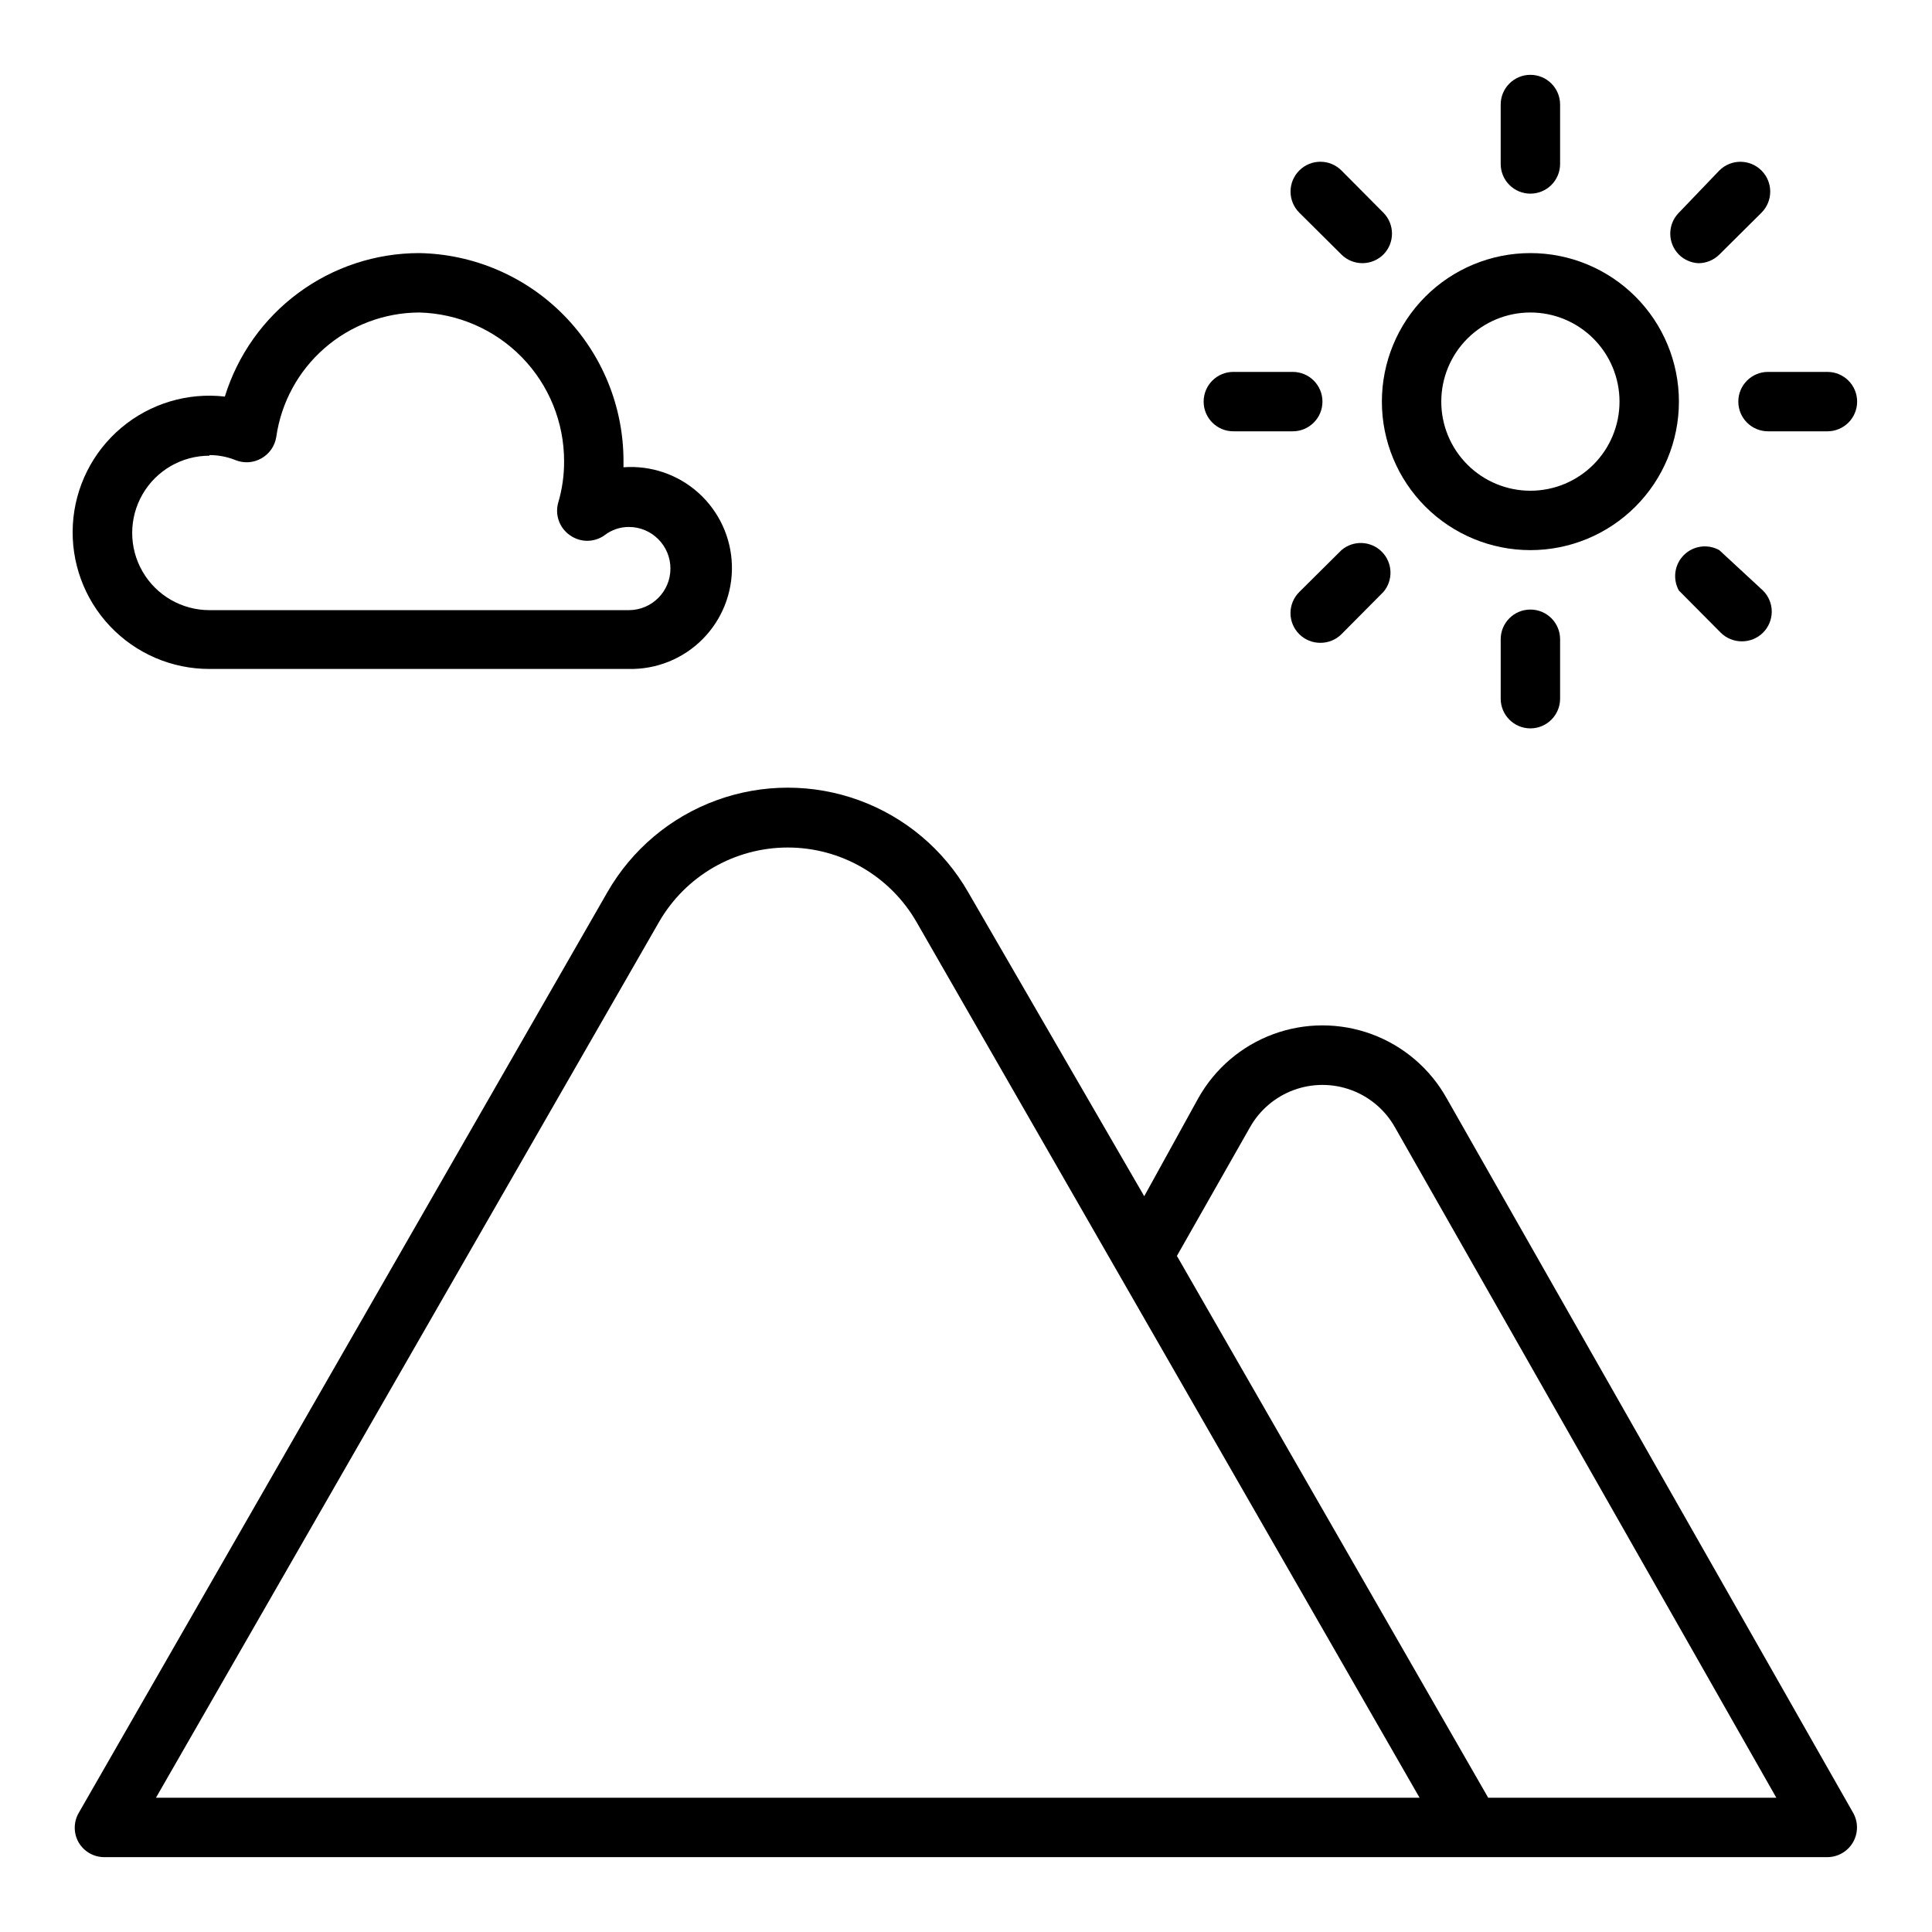
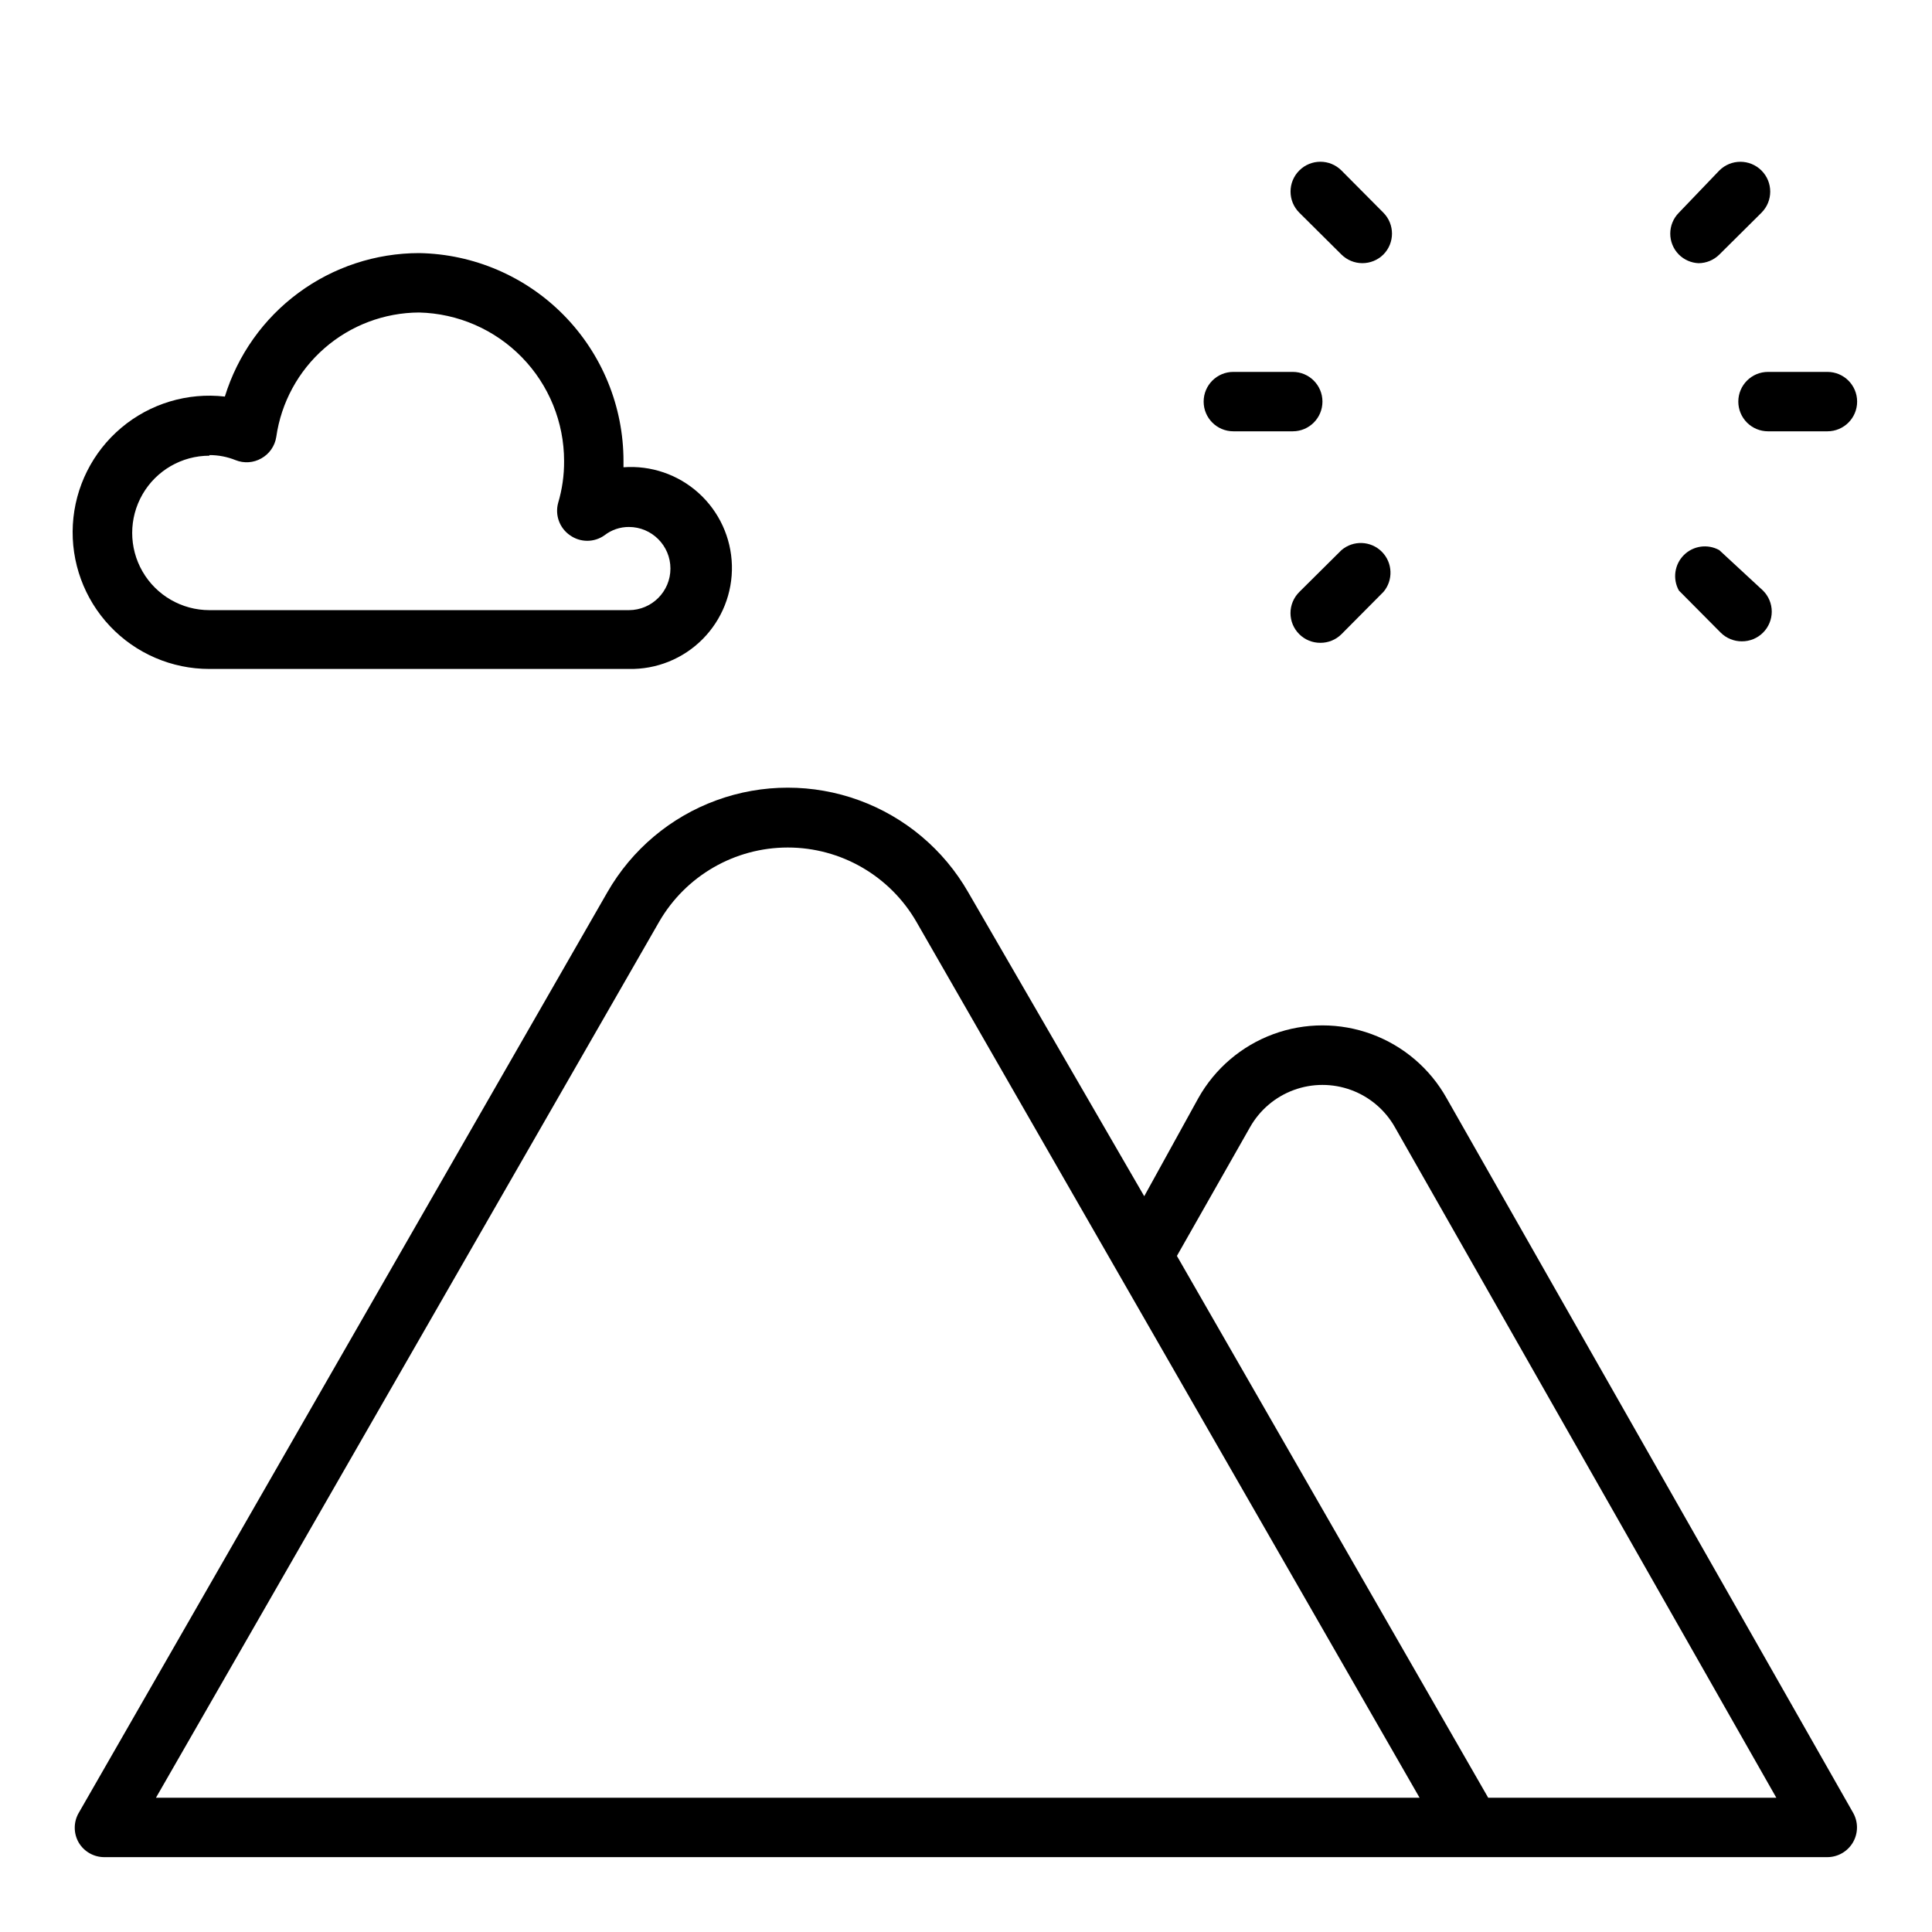
<svg xmlns="http://www.w3.org/2000/svg" fill="#000000" width="800px" height="800px" version="1.1" viewBox="144 144 512 512">
  <g>
    <path d="m527.37 435.03c-4.387-7.836-11.426-13.852-19.848-16.961-8.426-3.109-17.688-3.109-26.113 0-8.422 3.109-15.461 9.125-19.848 16.961l-14.328 25.98-46.68-80.609c-6.469-11.258-16.703-19.875-28.898-24.324-12.199-4.449-25.574-4.449-37.77 0-12.199 4.449-22.434 13.066-28.898 24.324l-140.12 244.03h-0.004c-1.406 2.438-1.406 5.438 0 7.871 1.434 2.418 4.043 3.887 6.852 3.859h456.58c2.793-0.02 5.371-1.516 6.769-3.938 1.406-2.434 1.406-5.438 0-7.871zm-342.04 185.39 133.35-232.14c7.031-12.176 20.023-19.68 34.086-19.68s27.055 7.504 34.086 19.68l133.35 232.14zm353.06 0-82.496-143.59 19.363-34.086c2.57-4.562 6.68-8.062 11.594-9.871 4.914-1.809 10.312-1.809 15.23 0 4.914 1.809 9.023 5.309 11.594 9.871l101.07 177.67z" />
-     <path d="m549.57 289.79c10.441 0 20.449-4.144 27.832-11.527 7.383-7.383 11.527-17.395 11.527-27.832s-4.144-20.449-11.527-27.832c-7.383-7.379-17.391-11.527-27.832-11.527-10.438 0-20.449 4.148-27.832 11.527-7.379 7.383-11.527 17.395-11.527 27.832s4.148 20.449 11.527 27.832c7.383 7.383 17.395 11.527 27.832 11.527zm0-62.977c6.266 0 12.27 2.488 16.699 6.918 4.43 4.43 6.918 10.438 6.918 16.699 0 6.266-2.488 12.27-6.918 16.699-4.43 4.43-10.434 6.918-16.699 6.918-6.262 0-12.27-2.488-16.699-6.918-4.43-4.43-6.918-10.434-6.918-16.699 0-6.262 2.488-12.27 6.918-16.699 4.43-4.43 10.438-6.918 16.699-6.918z" />
-     <path d="m549.57 195.32c2.09 0 4.09-0.828 5.566-2.305 1.477-1.477 2.305-3.477 2.305-5.566v-15.742c0-4.348-3.523-7.875-7.871-7.875s-7.871 3.527-7.871 7.875v15.742c0 2.09 0.828 4.09 2.305 5.566 1.477 1.477 3.481 2.305 5.566 2.305z" />
-     <path d="m541.7 313.41v15.742c0 4.348 3.523 7.875 7.871 7.875s7.871-3.527 7.871-7.875v-15.742c0-4.348-3.523-7.871-7.871-7.871s-7.871 3.523-7.871 7.871z" />
    <path d="m594.12 213.75c2.066-0.008 4.047-0.828 5.512-2.281l11.18-11.098v-0.004c3.086-3.086 3.086-8.09 0-11.176-3.09-3.09-8.094-3.09-11.18 0l-10.707 11.176c-3.051 3.07-3.051 8.031 0 11.102 1.391 1.379 3.242 2.191 5.195 2.281z" />
    <path d="m499.5 289.79-11.18 11.098 0.004 0.004c-1.492 1.477-2.332 3.488-2.332 5.59 0 2.098 0.84 4.109 2.332 5.586 1.484 1.477 3.496 2.297 5.586 2.285 2.094 0.012 4.106-0.809 5.59-2.285l11.098-11.18 0.004 0.004c2.672-3.125 2.492-7.781-0.414-10.688s-7.562-3.086-10.688-0.414z" />
    <path d="m604.67 250.43c0 2.09 0.828 4.09 2.305 5.566 1.477 1.477 3.481 2.305 5.566 2.305h15.746c4.348 0 7.871-3.523 7.871-7.871 0-4.348-3.523-7.871-7.871-7.871h-15.746c-4.348 0-7.871 3.523-7.871 7.871z" />
    <path d="m470.85 258.3h15.742c4.348 0 7.871-3.523 7.871-7.871 0-4.348-3.523-7.871-7.871-7.871h-15.742c-4.348 0-7.871 3.523-7.871 7.871 0 4.348 3.523 7.871 7.871 7.871z" />
    <path d="m599.63 289.79c-3.074-1.707-6.906-1.172-9.395 1.312-2.484 2.488-3.019 6.32-1.312 9.395l11.098 11.18h0.004c1.484 1.473 3.496 2.293 5.59 2.281 2.09 0.012 4.102-0.809 5.586-2.281 1.492-1.48 2.332-3.492 2.332-5.59 0-2.102-0.84-4.113-2.332-5.59z" />
    <path d="m499.5 211.46c1.469 1.453 3.445 2.273 5.512 2.281 2.094 0.012 4.102-0.809 5.59-2.281 3.051-3.07 3.051-8.031 0-11.102l-11.102-11.176c-3.086-3.09-8.09-3.09-11.176 0-3.09 3.086-3.09 8.09 0 11.176z" />
    <path d="m199.5 321.28h111.15c7.316 0.152 14.375-2.695 19.535-7.887 5.16-5.188 7.969-12.266 7.777-19.582-0.195-7.312-3.375-14.23-8.805-19.141-5.426-4.91-12.629-7.379-19.926-6.84v-1.652c0-14.453-5.676-28.328-15.805-38.637-10.129-10.305-23.906-16.223-38.355-16.469-11.516 0.008-22.727 3.703-31.992 10.547-9.266 6.84-16.094 16.469-19.492 27.477-9.898-1.137-19.832 1.855-27.453 8.277-7.621 6.418-12.262 15.695-12.828 25.645-0.562 9.949 3 19.695 9.848 26.934 6.848 7.242 16.375 11.34 26.344 11.328zm0-56.68v0.004c2.371-0.008 4.723 0.449 6.926 1.336 2.234 0.898 4.758 0.727 6.848-0.473 2.113-1.184 3.566-3.273 3.938-5.668 1.301-9.125 5.844-17.48 12.797-23.535 6.949-6.055 15.848-9.406 25.066-9.449 10.273 0.25 20.047 4.504 27.223 11.859 7.18 7.356 11.195 17.227 11.191 27.504 0.027 3.754-0.504 7.496-1.574 11.098-0.887 3.238 0.379 6.684 3.148 8.582 2.734 1.945 6.402 1.945 9.133 0 1.848-1.438 4.117-2.211 6.457-2.207 6.086 0 11.02 4.938 11.02 11.023s-4.934 11.02-11.02 11.02h-111.15c-7.312 0-14.07-3.902-17.727-10.234s-3.656-14.133 0-20.465c3.656-6.336 10.414-10.234 17.727-10.234z" />
  </g>
</svg>